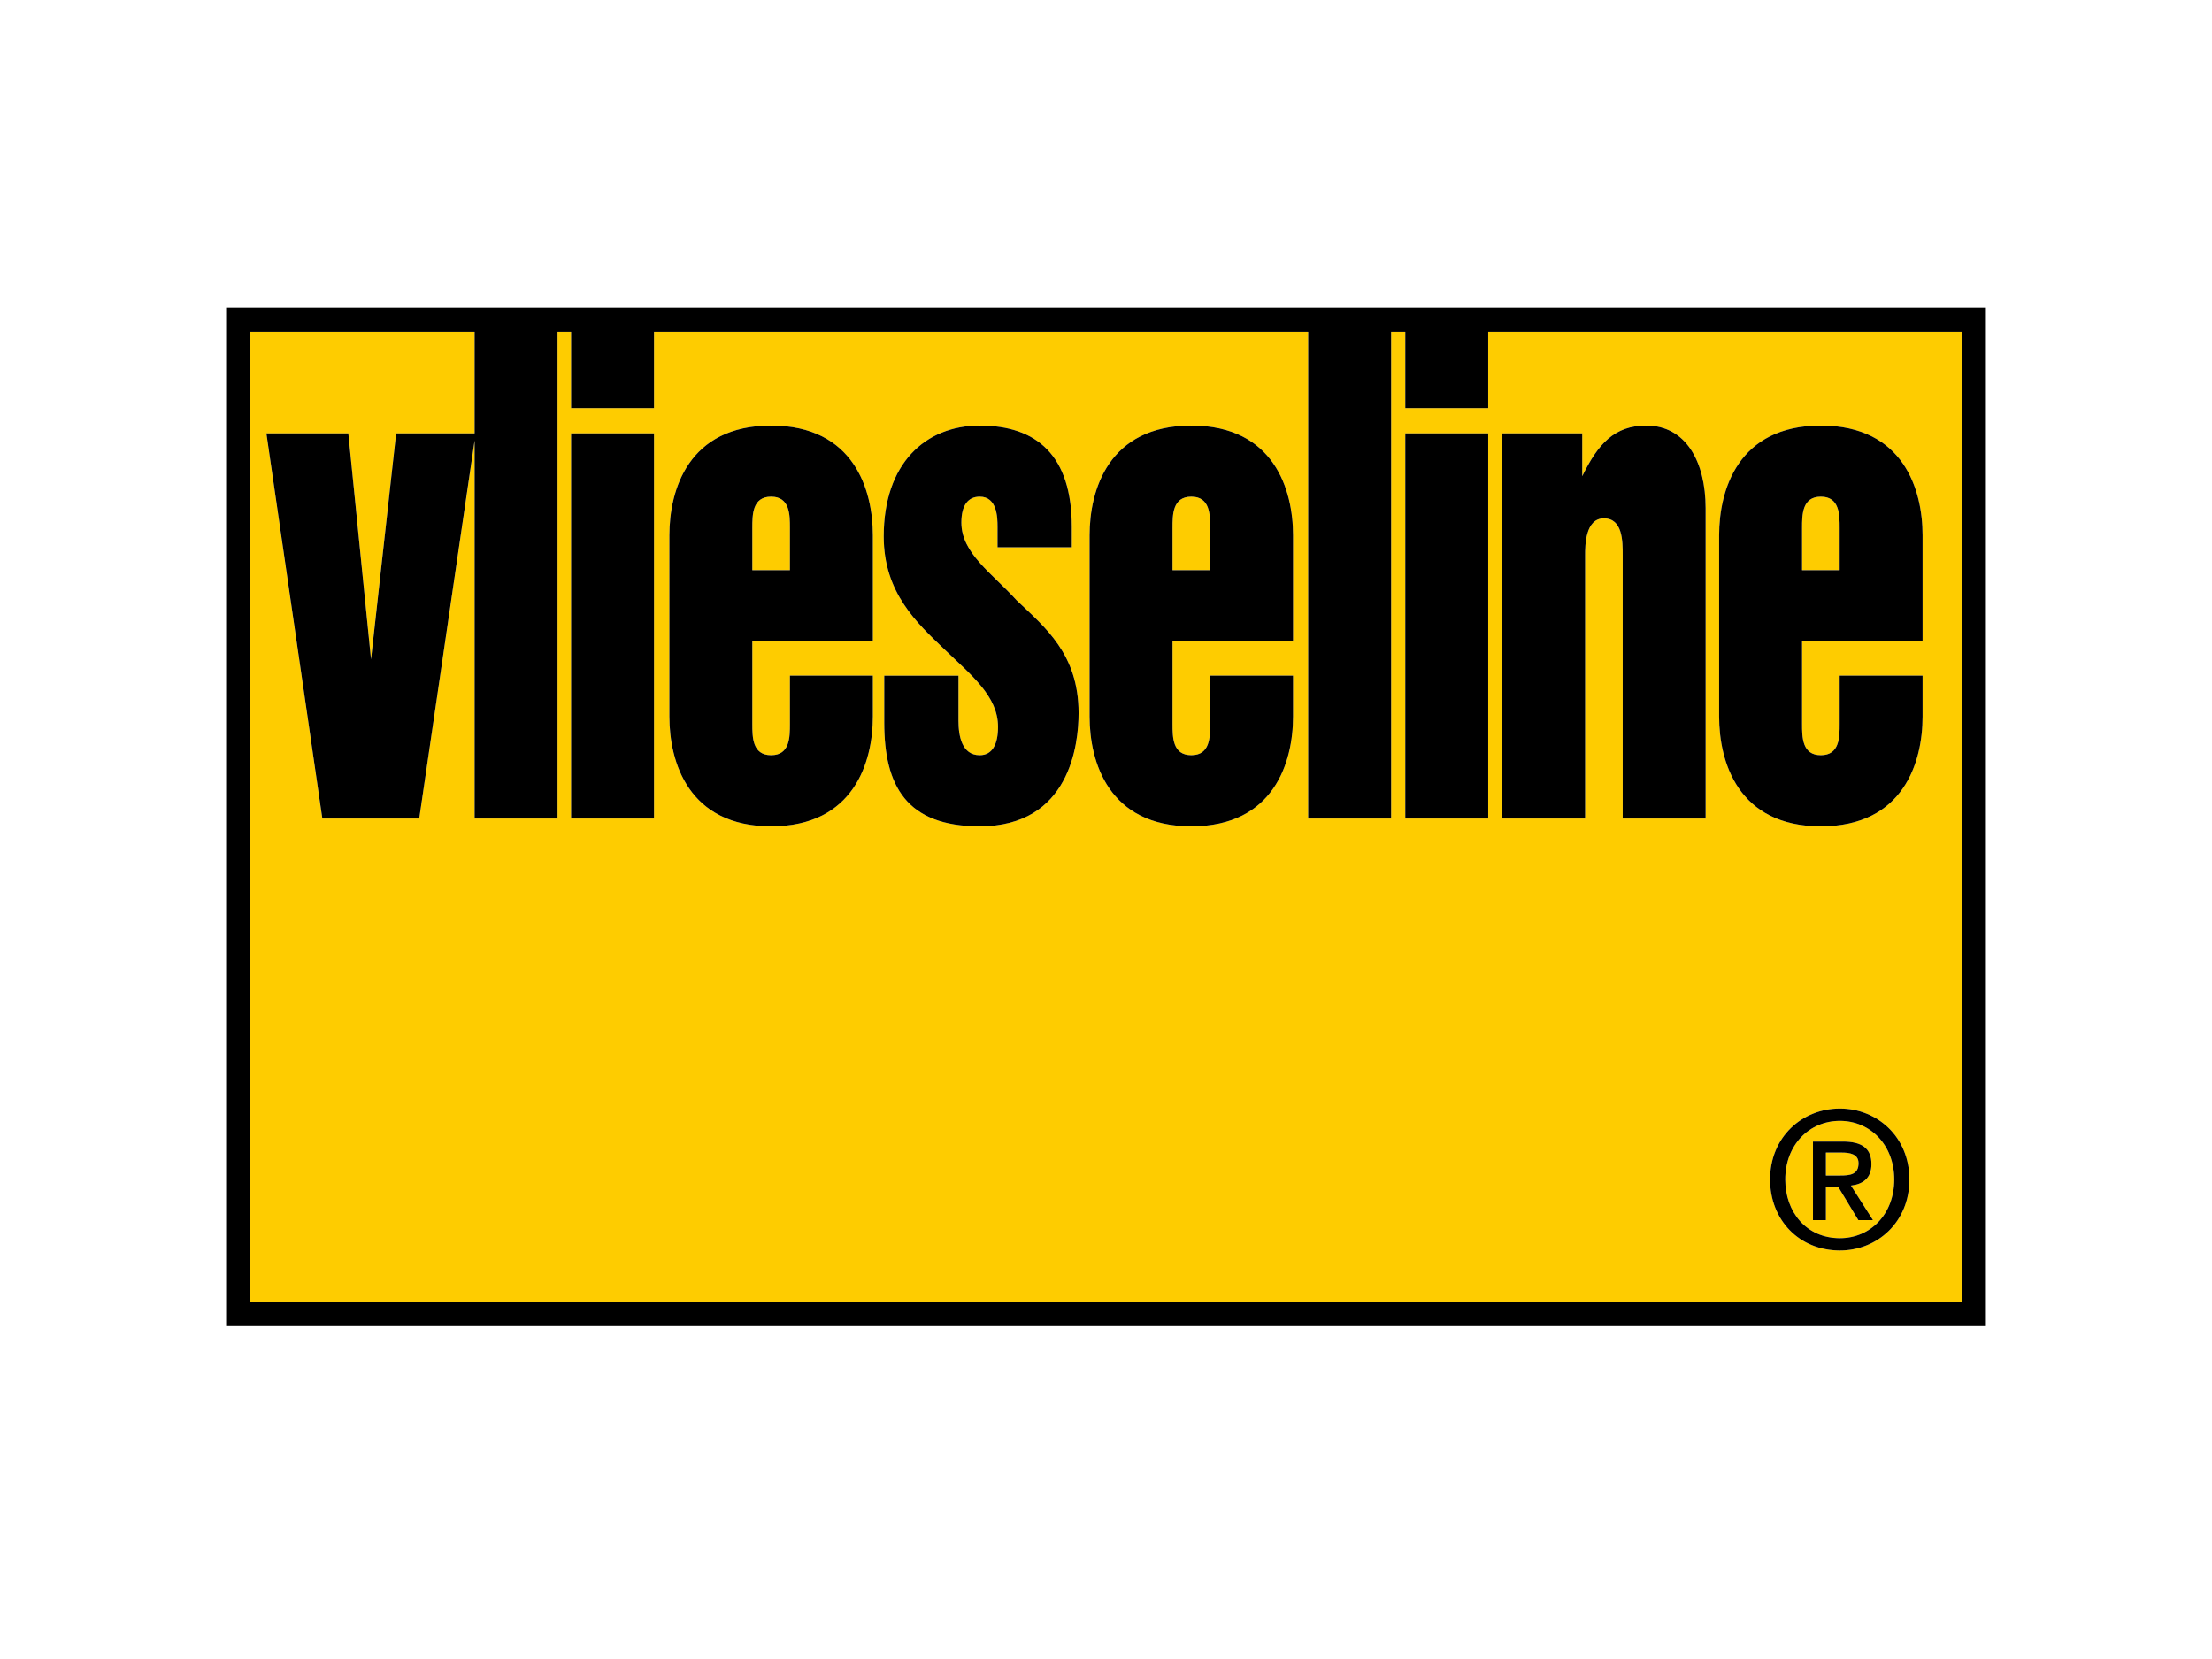
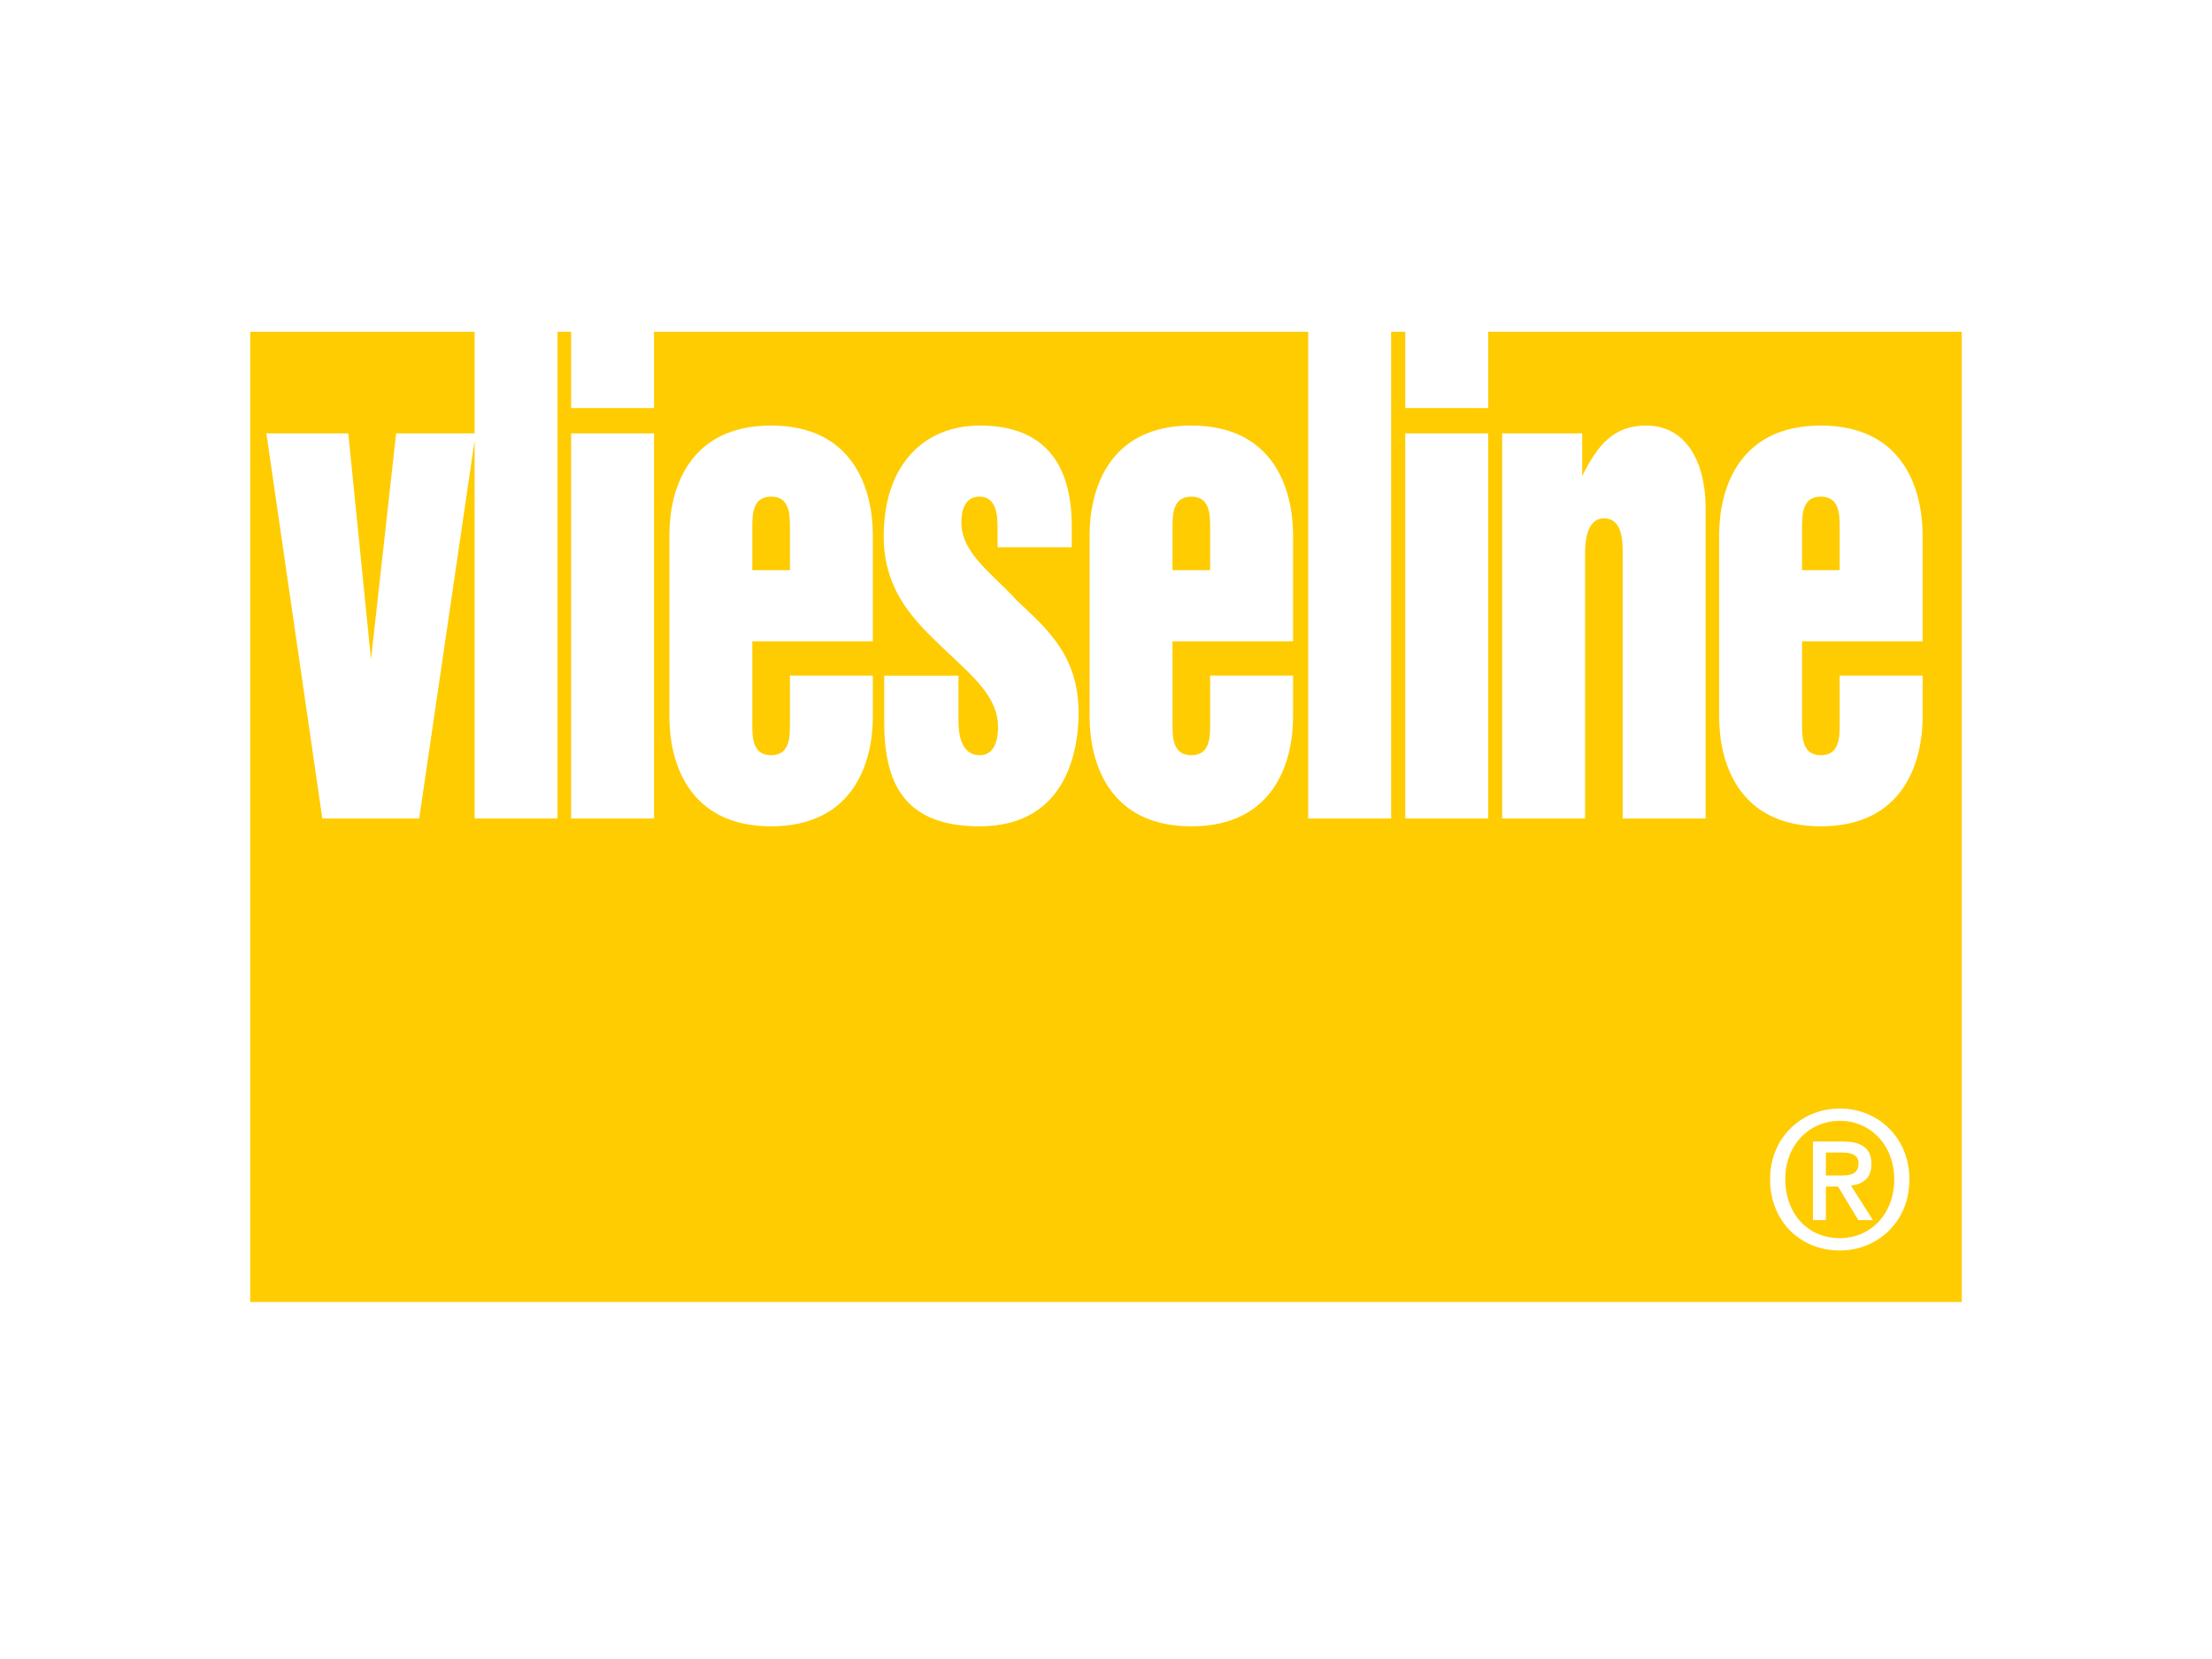
<svg xmlns="http://www.w3.org/2000/svg" width="100%" height="100%" viewBox="0 0 400 300" fill-rule="evenodd" stroke-linejoin="round" stroke-miterlimit="2">
-   <path d="M0 0h400v300H0z" fill="#fff" />
  <g fill-rule="nonzero">
    <path d="M212.03 103.109v-7.628c0-2.398 0-5.668 3.4-5.668s3.4 3.27 3.4 5.668v7.628h-6.8zm-75.987 0v-7.628c0-2.398 0-5.668 3.397-5.668 3.404 0 3.404 3.27 3.404 5.668v7.628h-6.801zm189.827 0v-7.628c0-2.398 0-5.668 3.4-5.668s3.4 3.27 3.4 5.668v7.628h-6.8zm6.92 109.461h-2.614v-4.153h2.816c1.409 0 3.089.206 3.089 1.923 0 2.059-1.543 2.23-3.291 2.23m-2.614 8.069v-6.078h2.2l3.674 6.078h2.644l-3.985-6.249c2.131-.243 3.708-1.304 3.708-3.879 0-2.884-1.752-4.085-5.182-4.085h-5.391v14.213h2.332zm2.542-17.955c5.494 0 9.817 4.358 9.817 10.608 0 6.283-4.323 10.607-9.817 10.607-6.109 0-9.889-4.772-9.889-10.607 0-6.25 4.33-10.608 9.889-10.608m22.036 32.763H45.249V59.988h40.576V78.37H71.632l-4.542 40.864-4.105-40.864H48.17l10.115 69.638h17.524L85.825 79.65v68.358h14.996v-88.02h2.453v13.806h14.996V59.988h118.29v88.02h14.999v-88.02h2.559v13.806h15V59.988h85.636v175.459zM271.639 78.37v69.638h14.996v-47.626c0-1.631 0-6.646 3.4-6.646s3.4 4.142 3.4 6.646v47.626h14.996V91.882c0-8.391-3.574-14.928-10.723-14.928-5.757 0-8.72 3.27-11.597 9.154V78.37h-14.472zm-17.521 69.638h14.996V78.37h-14.996v69.638zm-57.084-51.221v32.801c0 8.175 3.4 19.836 18.396 19.836s18.397-11.661 18.397-19.836v-7.409H218.83v8.719c0 2.398 0 5.665-3.4 5.665s-3.4-3.267-3.4-5.665v-14.931h21.797v-19.18c0-8.172-3.401-19.833-18.397-19.833s-18.396 11.661-18.396 19.833m-37.135 25.399v8.493c0 11.442 4.009 18.745 17.261 18.745 16.306 0 17.883-14.821 17.883-20.489 0-10.68-6.072-15.492-11.216-20.398-4.447-4.902-9.978-8.48-9.978-14.038 0-3.161 1.221-4.686 3.311-4.686 3.14 0 3.226 3.704 3.226 5.449v3.704h13.429v-3.704c0-12.859-6.277-18.308-16.655-18.308-9.852 0-17.357 6.866-17.357 20.052 0 10.245 6.072 15.708 10.953 20.394s9.719 8.487 9.719 14.042c0 3.161-1.047 5.121-3.315 5.121-3.226 0-3.835-3.486-3.835-6.209v-8.168h-13.426zm-38.855-25.399v32.801c0 8.175 3.4 19.836 18.396 19.836s18.397-11.661 18.397-19.836v-7.409h-14.993v8.719c0 2.398 0 5.665-3.404 5.665-3.397 0-3.397-3.267-3.397-5.665v-14.931h21.794v-19.18c0-8.172-3.401-19.833-18.397-19.833s-18.396 11.661-18.396 19.833m-17.77 51.221h14.996V78.37h-14.996v69.638zm207.6-51.221v32.801c0 8.175 3.4 19.836 18.396 19.836s18.396-11.661 18.396-19.836v-7.409H332.67v8.719c0 2.398 0 5.665-3.4 5.665s-3.4-3.267-3.4-5.665v-14.931h21.796v-19.18c0-8.172-3.4-19.833-18.396-19.833s-18.396 11.661-18.396 19.833m21.844 129.342c6.728 0 12.564-5.113 12.564-12.837s-5.836-12.838-12.564-12.838c-6.797 0-12.632 5.11-12.632 12.838 0 7.313 5.25 12.837 12.632 12.837" fill="#fecc00" />
-     <path d="M332.789 212.571c1.747 0 3.294-.171 3.294-2.231 0-1.717-1.683-1.922-3.089-1.922h-2.815v4.153h2.61zm-2.61 8.069h-2.337v-14.213h5.391c3.435 0 5.183 1.201 5.183 4.084 0 2.576-1.577 3.637-3.705 3.879l3.982 6.25h-2.645l-3.673-6.079h-2.196v6.079zm2.538-17.955c-5.559 0-9.886 4.358-9.886 10.607 0 5.836 3.776 10.608 9.886 10.608 5.493 0 9.82-4.324 9.82-10.608 0-6.249-4.327-10.607-9.82-10.607m0 23.445c-7.379 0-12.633-5.524-12.633-12.838 0-7.727 5.836-12.837 12.633-12.837 6.728 0 12.567 5.11 12.567 12.837s-5.839 12.838-12.567 12.838m-6.848-123.021h6.8v-7.628c0-2.398 0-5.668-3.4-5.668s-3.4 3.27-3.4 5.668v7.628zm-14.997-6.321c0-8.175 3.4-19.833 18.397-19.833s18.396 11.658 18.396 19.833v19.18h-21.796v14.931c0 2.398 0 5.664 3.4 5.664s3.4-3.266 3.4-5.664v-8.719h14.996v7.409c0 8.175-3.4 19.836-18.396 19.836s-18.397-11.661-18.397-19.836V96.788zm-207.6-18.417h14.996v69.638h-14.996V78.371zm17.774 18.417c0-8.175 3.4-19.833 18.396-19.833s18.397 11.658 18.397 19.833v19.18h-21.797v14.931c0 2.398 0 5.664 3.4 5.664s3.4-3.266 3.4-5.664v-8.719h14.997v7.409c0 8.175-3.404 19.836-18.397 19.836s-18.396-11.661-18.396-19.836V96.788zm14.996 6.321h6.8v-7.628c0-2.398 0-5.668-3.4-5.668s-3.4 3.27-3.4 5.668v7.628zm23.856 19.077h13.426v8.169c0 2.723.609 6.208 3.838 6.208 2.268 0 3.311-1.96 3.311-5.12 0-5.559-4.833-9.352-9.715-14.042s-10.956-10.153-10.956-20.394c0-13.187 7.508-20.052 17.36-20.052 10.375 0 16.652 5.449 16.652 18.307v3.705h-13.43v-3.705c0-1.744-.085-5.449-3.222-5.449-2.094 0-3.315 1.526-3.315 4.687 0 5.558 5.535 9.133 9.978 14.038 5.145 4.905 11.217 9.718 11.217 20.397 0 5.668-1.577 20.49-17.88 20.49-13.252 0-17.264-7.303-17.264-18.745v-8.494zm37.135-25.398c0-8.175 3.4-19.833 18.396-19.833s18.396 11.658 18.396 19.833v19.18h-21.796v14.931c0 2.398 0 5.664 3.4 5.664s3.403-3.266 3.403-5.664v-8.719h14.993v7.409c0 8.175-3.4 19.836-18.396 19.836s-18.396-11.661-18.396-19.836V96.788zm14.996 6.321h6.803v-7.628c0-2.398 0-5.668-3.403-5.668s-3.4 3.27-3.4 5.668v7.628zm42.091-24.738h14.996v69.638H254.12V78.371zm17.521 0h14.473v7.738c2.873-5.884 5.839-9.154 11.592-9.154 7.153 0 10.724 6.537 10.724 14.928v56.123h-14.996v-47.623c0-2.504 0-6.646-3.4-6.646s-3.397 5.011-3.397 6.646v47.623h-14.996V78.371zm83.112 157.074V59.988h-85.637v13.803H254.12V59.988h-2.562v88.018h-14.996V59.988H118.268v13.803h-14.996V59.988h-2.452v88.018H85.823V79.65l-10.012 68.356H58.287L48.172 78.371h14.815l4.105 40.863 4.542-40.863h14.189V59.988H45.247v175.457h309.506zM40.889 55.627h318.222v184.179H40.889V55.627z" />
  </g>
</svg>